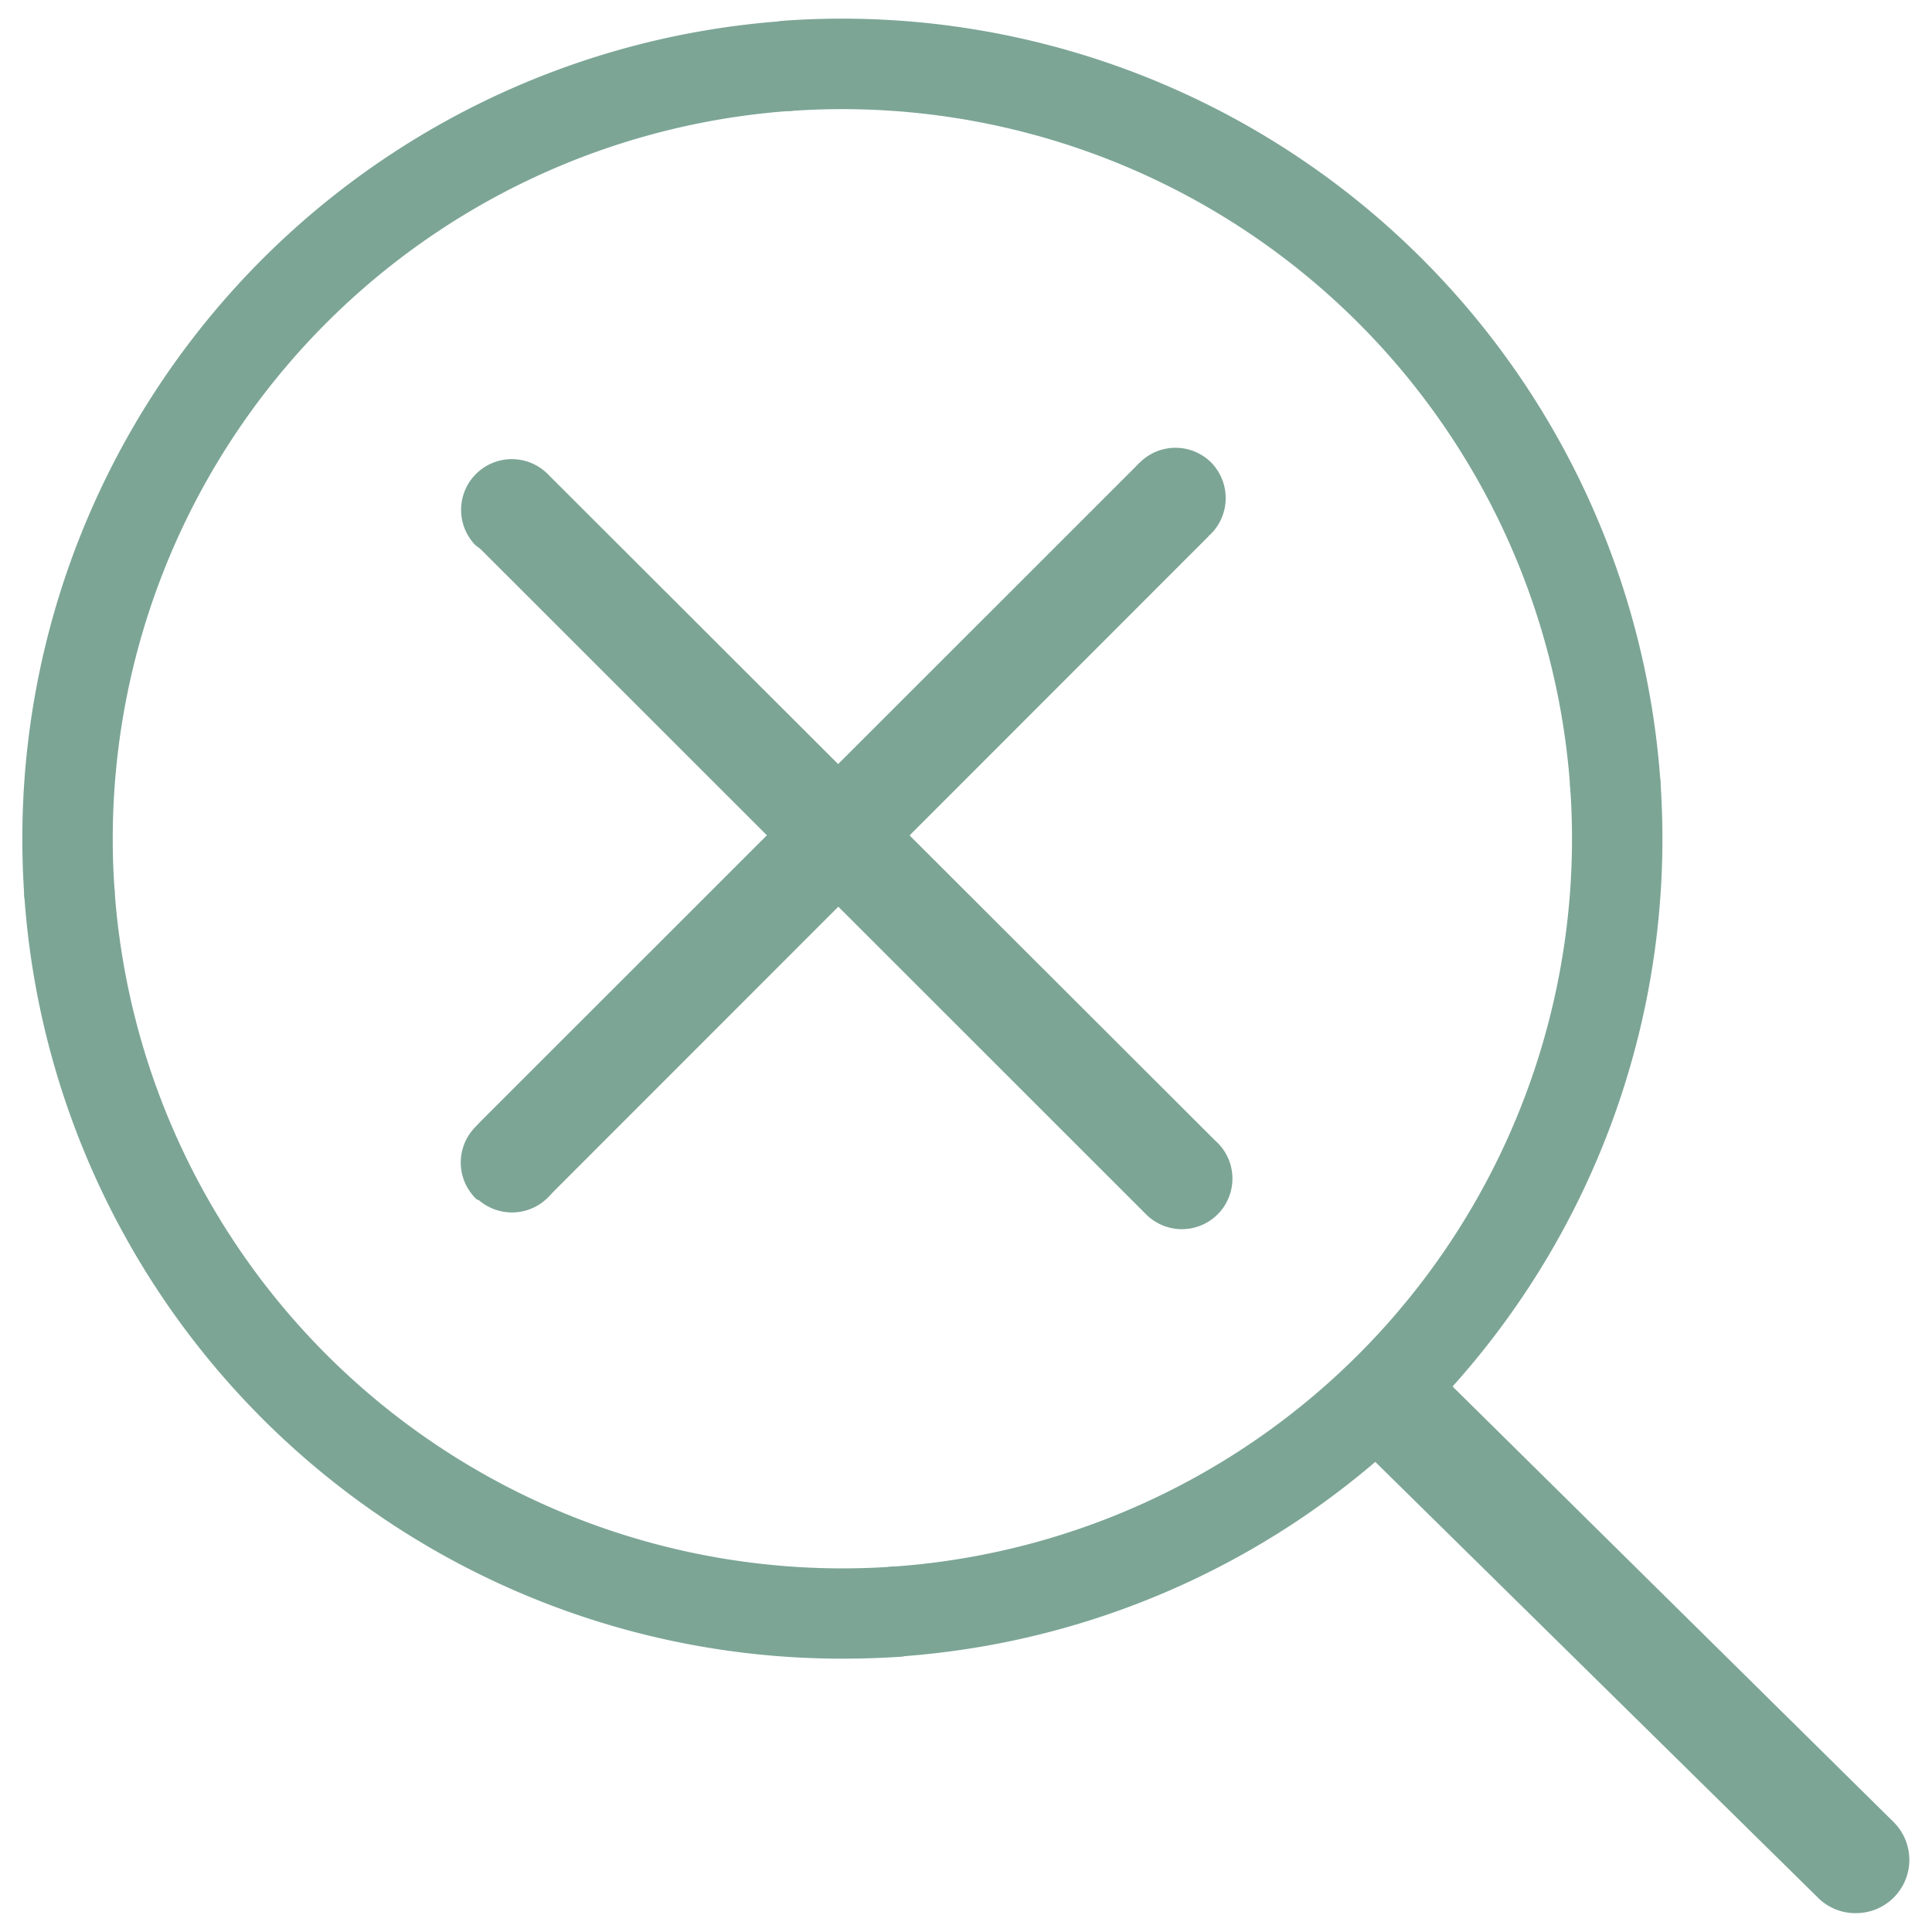
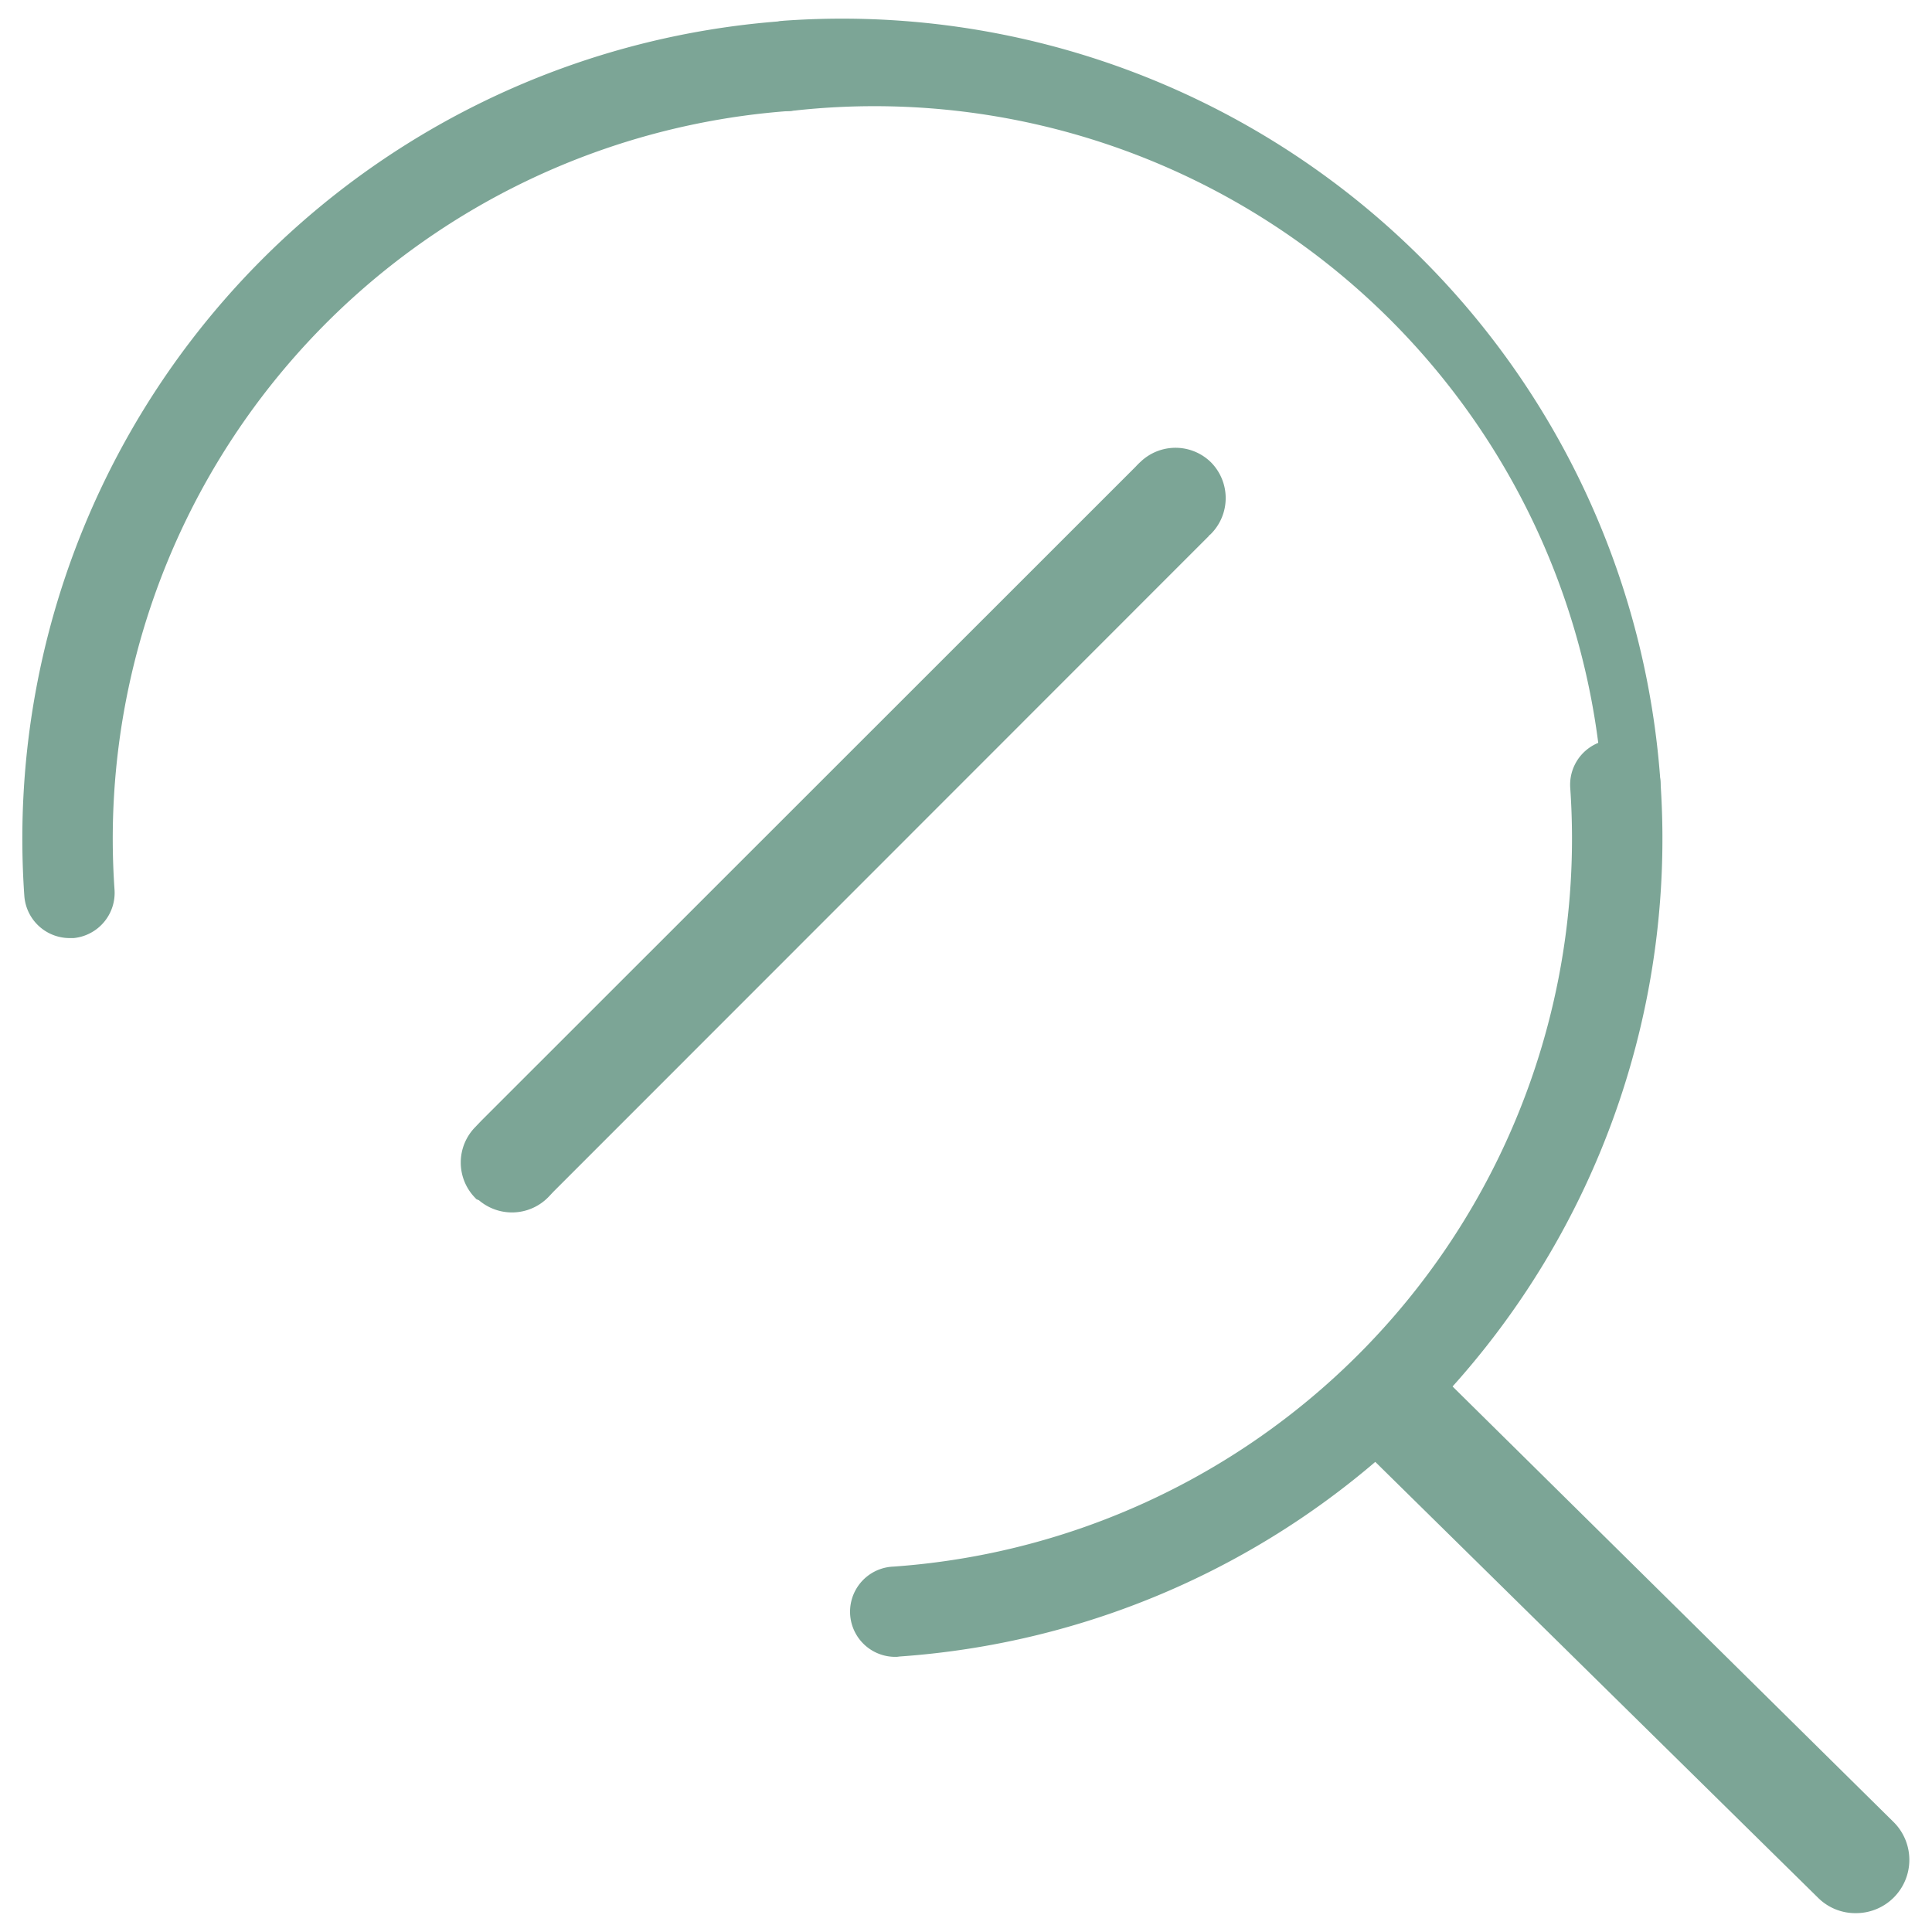
<svg xmlns="http://www.w3.org/2000/svg" id="Homepage" viewBox="0 0 64 64">
  <defs>
    <style>.cls-1{fill:#7ca596;stroke:#7ca596;stroke-miterlimit:10;stroke-width:0.75px;}</style>
  </defs>
  <path class="cls-1" d="M61.49,63a1.37,1.37,0,0,1-1-.4L45.12,47.47a1.39,1.39,0,1,1,2-2L62.46,60.62a1.39,1.39,0,0,1-1,2.38Z" />
  <path class="cls-1" d="M16,39.41a1.3,1.3,0,0,1,0-1.8l.21-.22L37.9,15.71a1.59,1.59,0,0,1,.13-.13,1.3,1.3,0,0,1,1.82,0h0a1.31,1.31,0,0,1,0,1.84.47.47,0,0,0-.1.1L18.06,39.22l-.15.16a1.31,1.31,0,0,1-1.84.06Z" />
-   <path class="cls-1" d="M38,39.73,16.17,17.91,16,17.78A1.3,1.3,0,1,1,17.91,16l.1.1L39.83,37.89l.16.16a1.3,1.3,0,1,1-1.78,1.89Z" />
  <path class="cls-1" d="M29.69,54.51a1.12,1.12,0,0,1-.07-2.24,24.55,24.55,0,0,0,22.77-26.2,1.12,1.12,0,0,1,2.24-.15A26.78,26.78,0,0,1,29.77,54.5Z" />
-   <path class="cls-1" d="M27.91,54.57A26.77,26.77,0,0,1,1.18,29.65a1.12,1.12,0,0,1,2.24-.15,24.55,24.55,0,0,0,26.2,22.77,1.12,1.12,0,0,1,.15,2.24Q28.84,54.57,27.91,54.57Z" />
  <path class="cls-1" d="M2.3,30.7a1.13,1.13,0,0,1-1.12-1.05A26.78,26.78,0,0,1,26,1.07a1.12,1.12,0,0,1,.15,2.23A24.55,24.55,0,0,0,3.42,29.5a1.13,1.13,0,0,1-1,1.2Z" />
-   <path class="cls-1" d="M53.51,27.12a1.12,1.12,0,0,1-1.12-1.05A24.55,24.55,0,0,0,26.19,3.3,1.12,1.12,0,0,1,26,1.06,26.8,26.8,0,0,1,54.63,25.92a1.13,1.13,0,0,1-1,1.2Z" />
+   <path class="cls-1" d="M53.51,27.12A24.55,24.55,0,0,0,26.19,3.3,1.12,1.12,0,0,1,26,1.06,26.8,26.8,0,0,1,54.63,25.92a1.13,1.13,0,0,1-1,1.2Z" />
</svg>